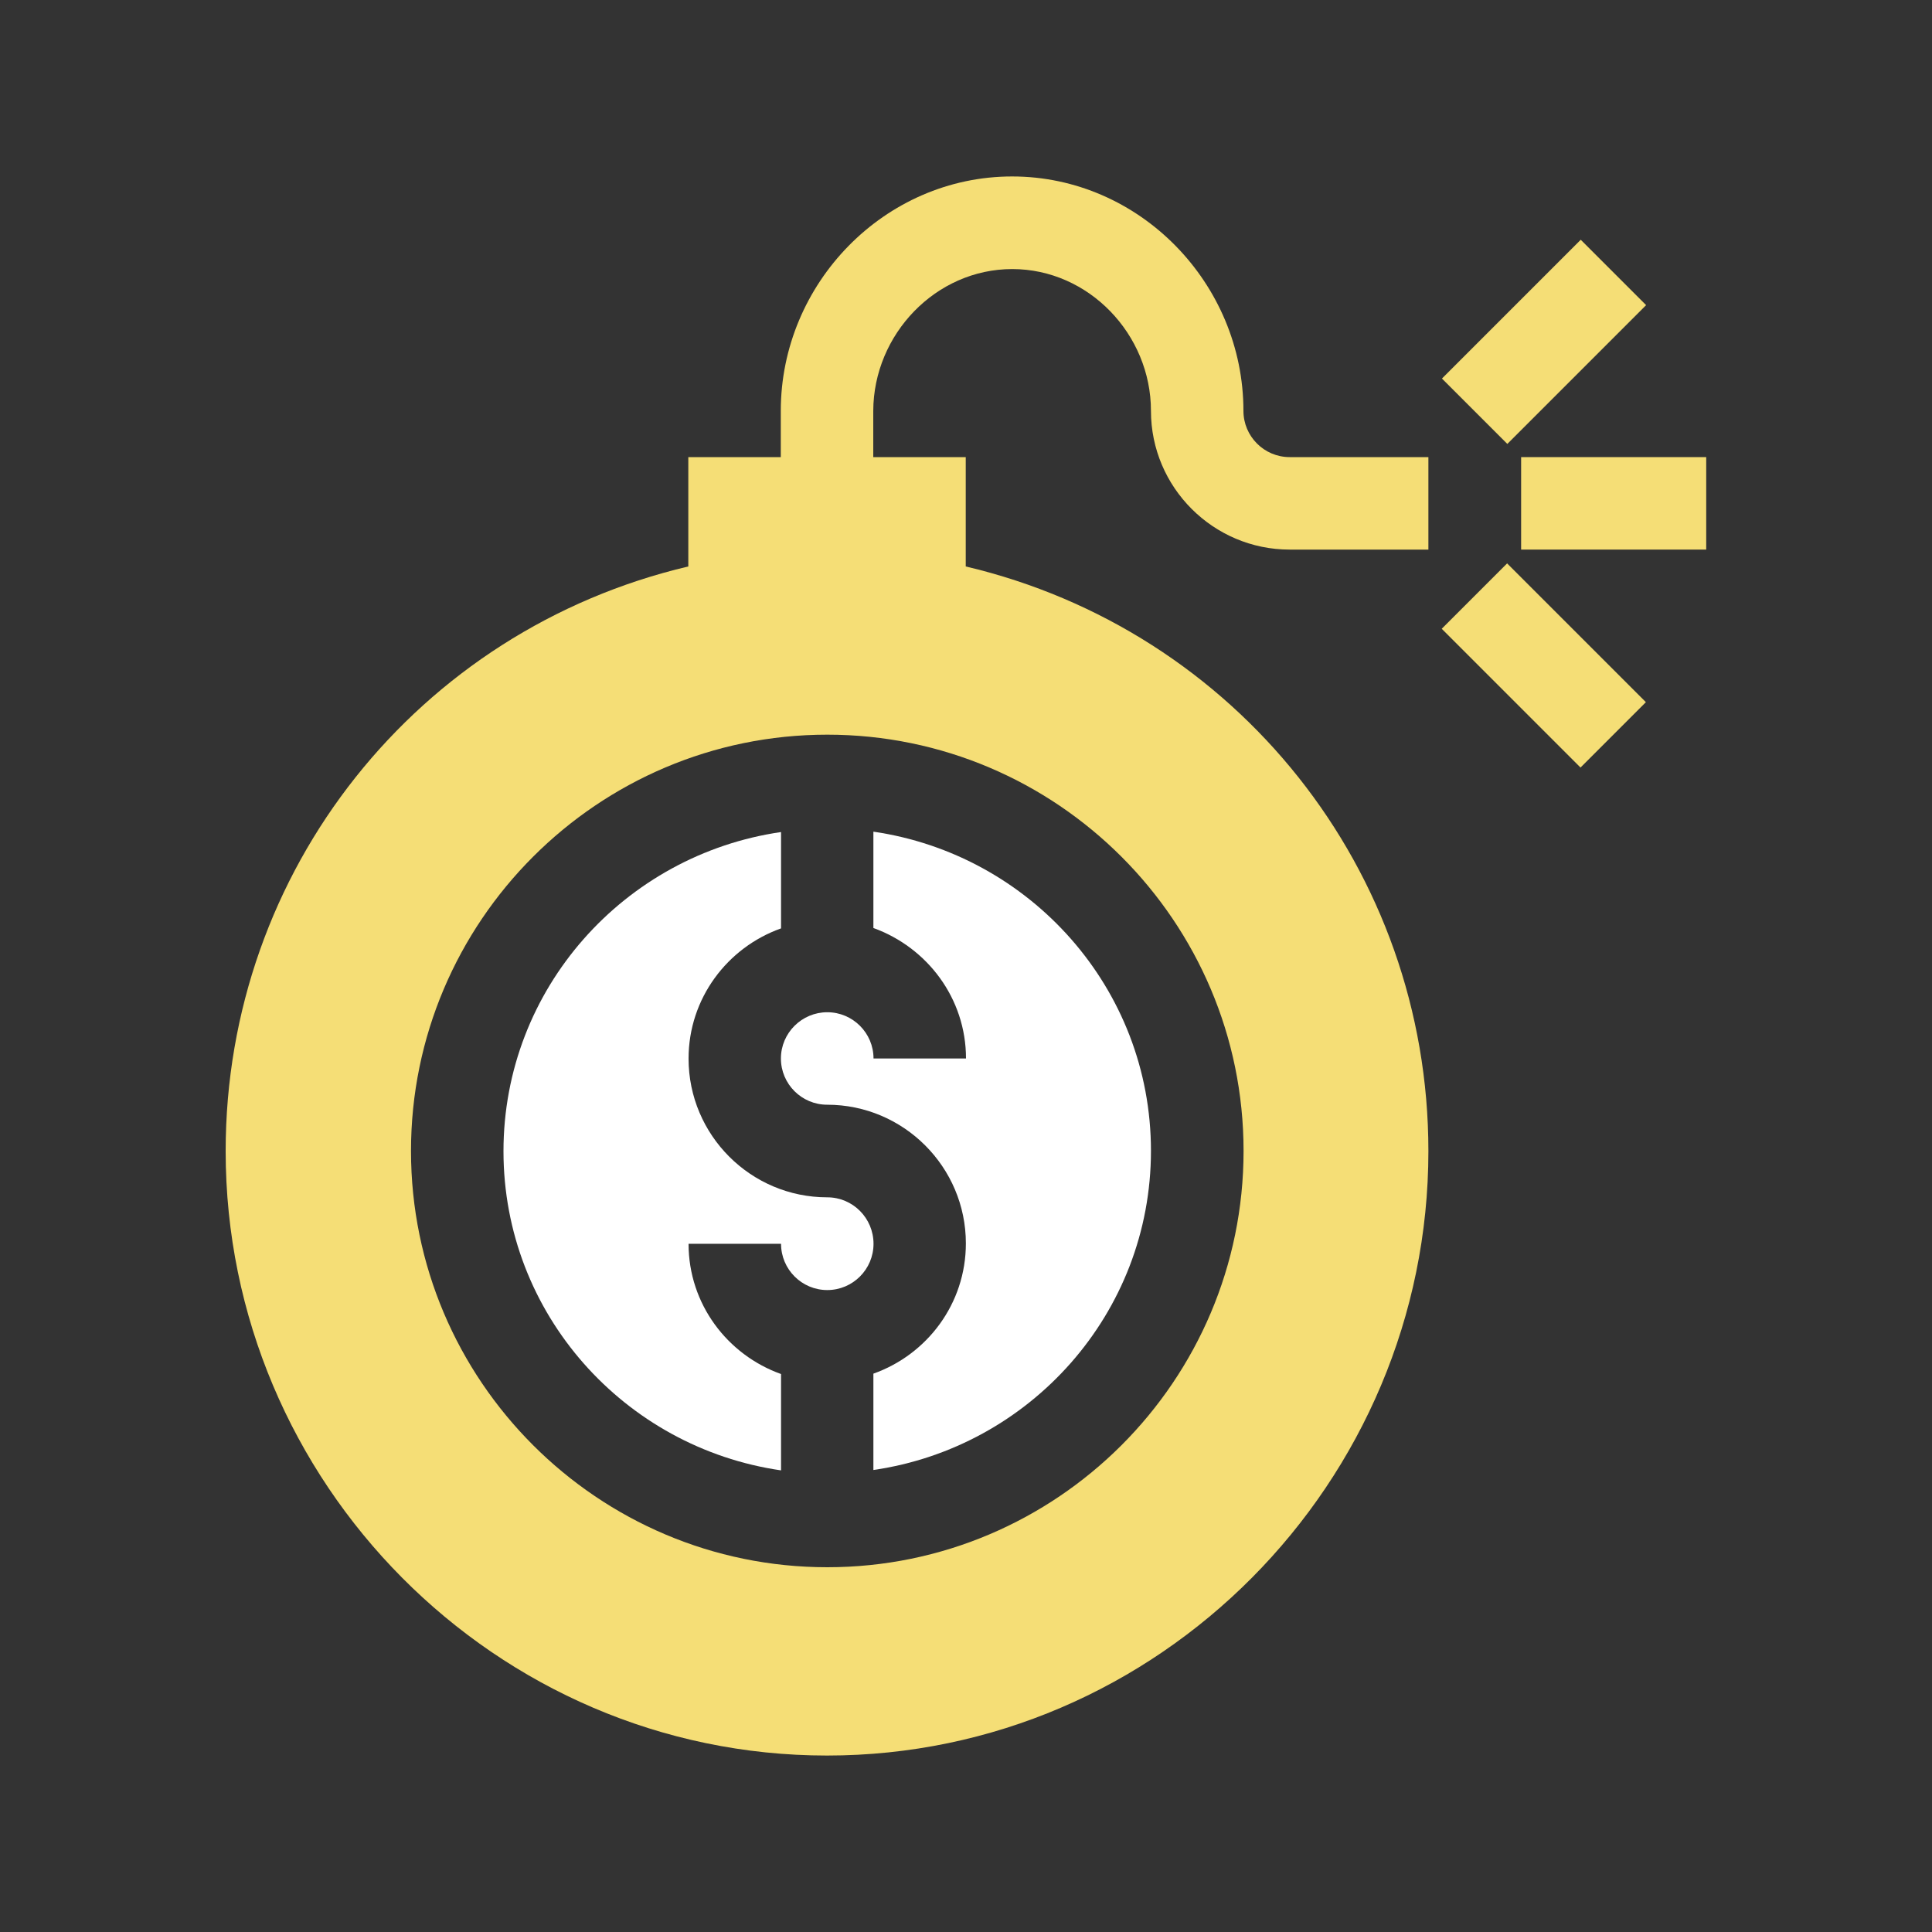
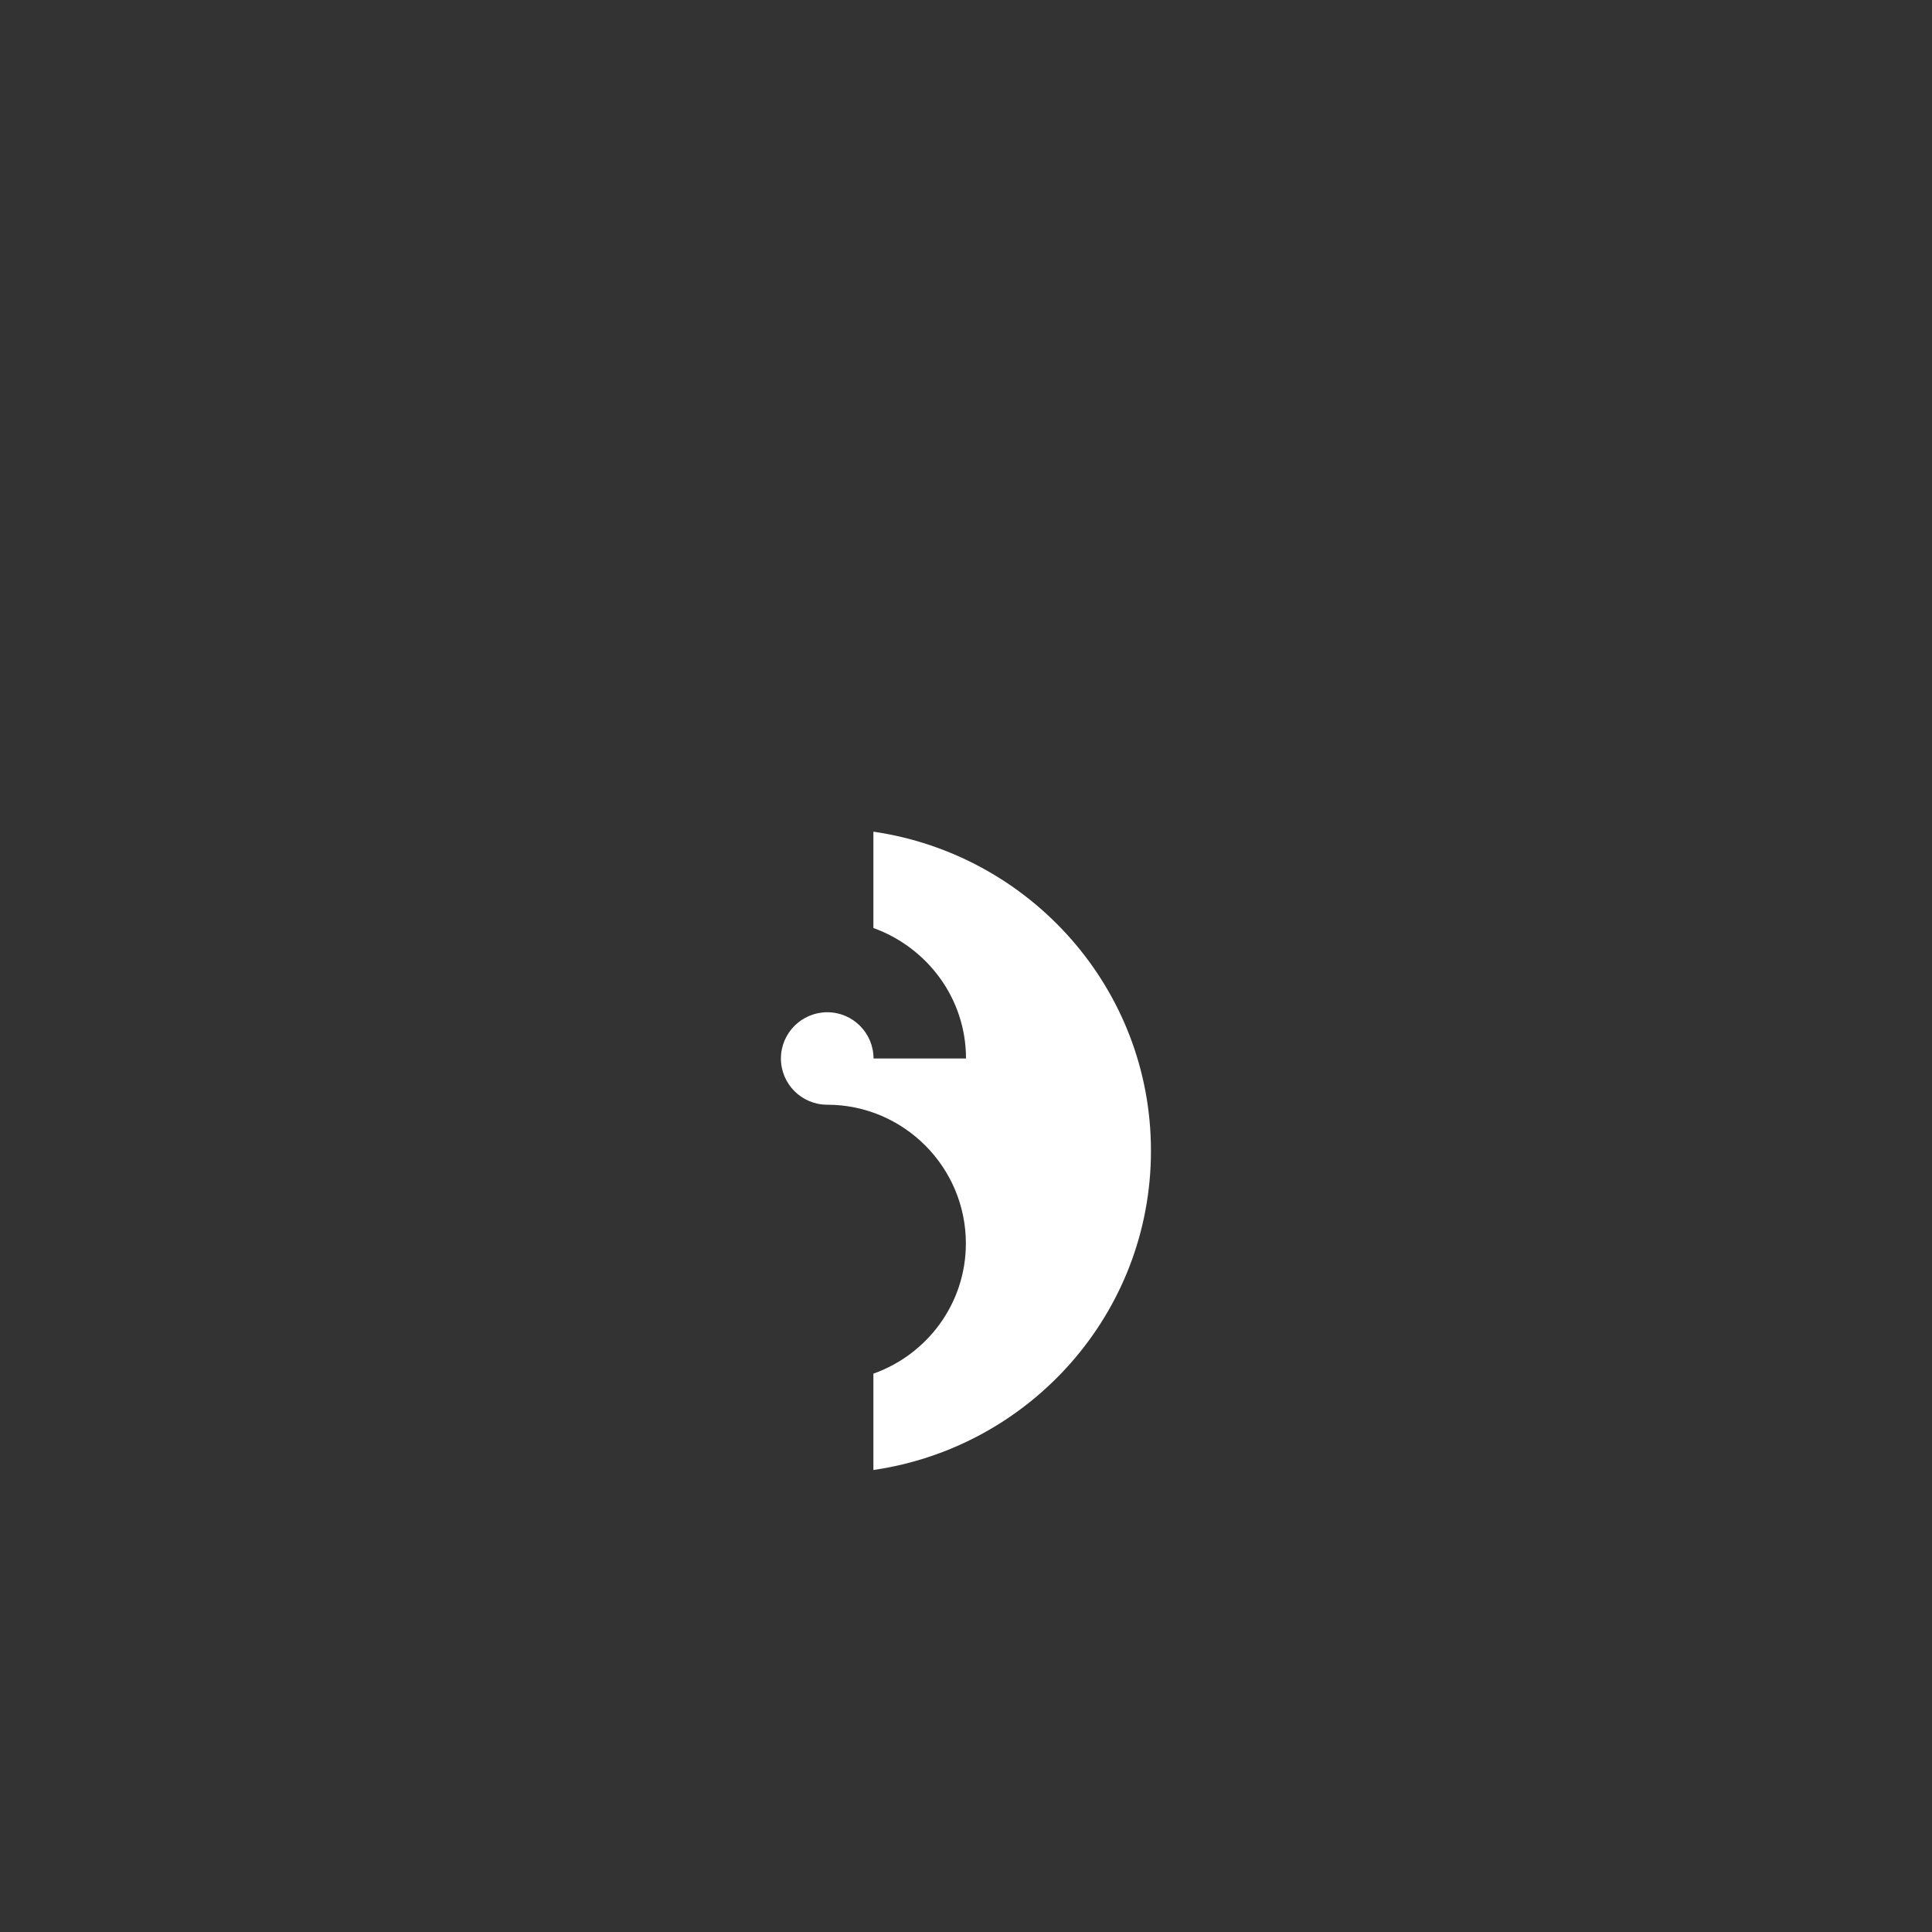
<svg xmlns="http://www.w3.org/2000/svg" id="Layer_1" x="0px" y="0px" viewBox="0 0 150 150" style="enable-background:new 0 0 150 150;" xml:space="preserve">
  <rect x="0" y="0" width="150" height="150" fill="#333333" stroke="none" />
  <style type="text/css">	.st0{fill:#F5DE76;}	.st1{fill:#FFFFFF;}	.st2{fill:none;stroke:#D29E4A;stroke-miterlimit:10;}	.st3{fill:none;}	.st4{fill-rule:evenodd;clip-rule:evenodd;fill:#FFFFFF;}	.st5{fill-rule:evenodd;clip-rule:evenodd;fill:#F5DE76;}	.st6{fill:url(#SVGID_1_);}	.st7{fill:#AAC4D3;}	.st8{stroke:#000000;stroke-miterlimit:10;}	.st9{fill:#80C11C;}	.st10{fill:#B0B0B0;}	.st11{fill:#FFE1CF;}</style>
  <g>
-     <path class="st0" d="M78.59,20.89c5.94,0,10.77,5.07,10.77,11.01c0,5.94,4.84,10.77,10.77,10.77h10.77v-7.18h-10.77  c-1.98,0-3.59-1.61-3.59-3.59c0-9.9-8.06-18.2-17.96-18.2c-9.9,0-17.96,8.3-17.96,18.2v3.59h-7.18v8.49  c-20.99,4.94-35.92,23.57-35.92,45.39c0,25.74,20.95,46.93,46.69,46.93s46.69-21.19,46.69-46.93c0-21.82-14.93-40.44-35.92-45.39  v-8.49h-7.18V31.9C67.82,25.96,72.65,20.89,78.59,20.89 M96.55,89.36c0,17.83-14.5,32.32-32.32,32.32  c-17.82,0-32.32-14.5-32.32-32.32c0-17.82,14.5-32.32,32.32-32.32C82.05,57.04,96.55,71.54,96.55,89.36" />
    <path class="st1" d="M60.63,82.18c0,1.98,1.61,3.59,3.59,3.59c5.94,0,10.77,4.84,10.77,10.77c0,4.68-3.01,8.63-7.18,10.11v7.48  c12.15-1.76,21.55-12.15,21.55-24.78c0-12.63-9.4-23.01-21.55-24.78v7.48C71.99,73.56,75,77.51,75,82.18h-7.18  c0-1.98-1.61-3.59-3.59-3.59C62.25,78.59,60.63,80.2,60.63,82.18" />
-     <path class="st1" d="M64.23,92.96c-5.94,0-10.77-4.83-10.77-10.77c0-4.67,3.01-8.63,7.18-10.11v-7.48  c-12.15,1.76-21.55,12.15-21.55,24.78c0,12.63,9.4,23.02,21.55,24.78v-7.48c-4.17-1.49-7.18-5.44-7.18-10.11h7.18  c0,1.98,1.61,3.59,3.59,3.59c1.98,0,3.59-1.61,3.59-3.59C67.82,94.57,66.21,92.96,64.23,92.96" />
-     <rect x="118.1" y="35.49" class="st0" width="14.37" height="7.18" />
-     <rect x="112.27" y="22.93" transform="matrix(0.707 -0.707 0.707 0.707 16.367 92.553)" class="st0" width="15.24" height="7.18" />
-     <rect x="116.29" y="44.04" transform="matrix(0.707 -0.707 0.707 0.707 -1.418 99.898)" class="st0" width="7.18" height="15.24" />
  </g>
</svg>